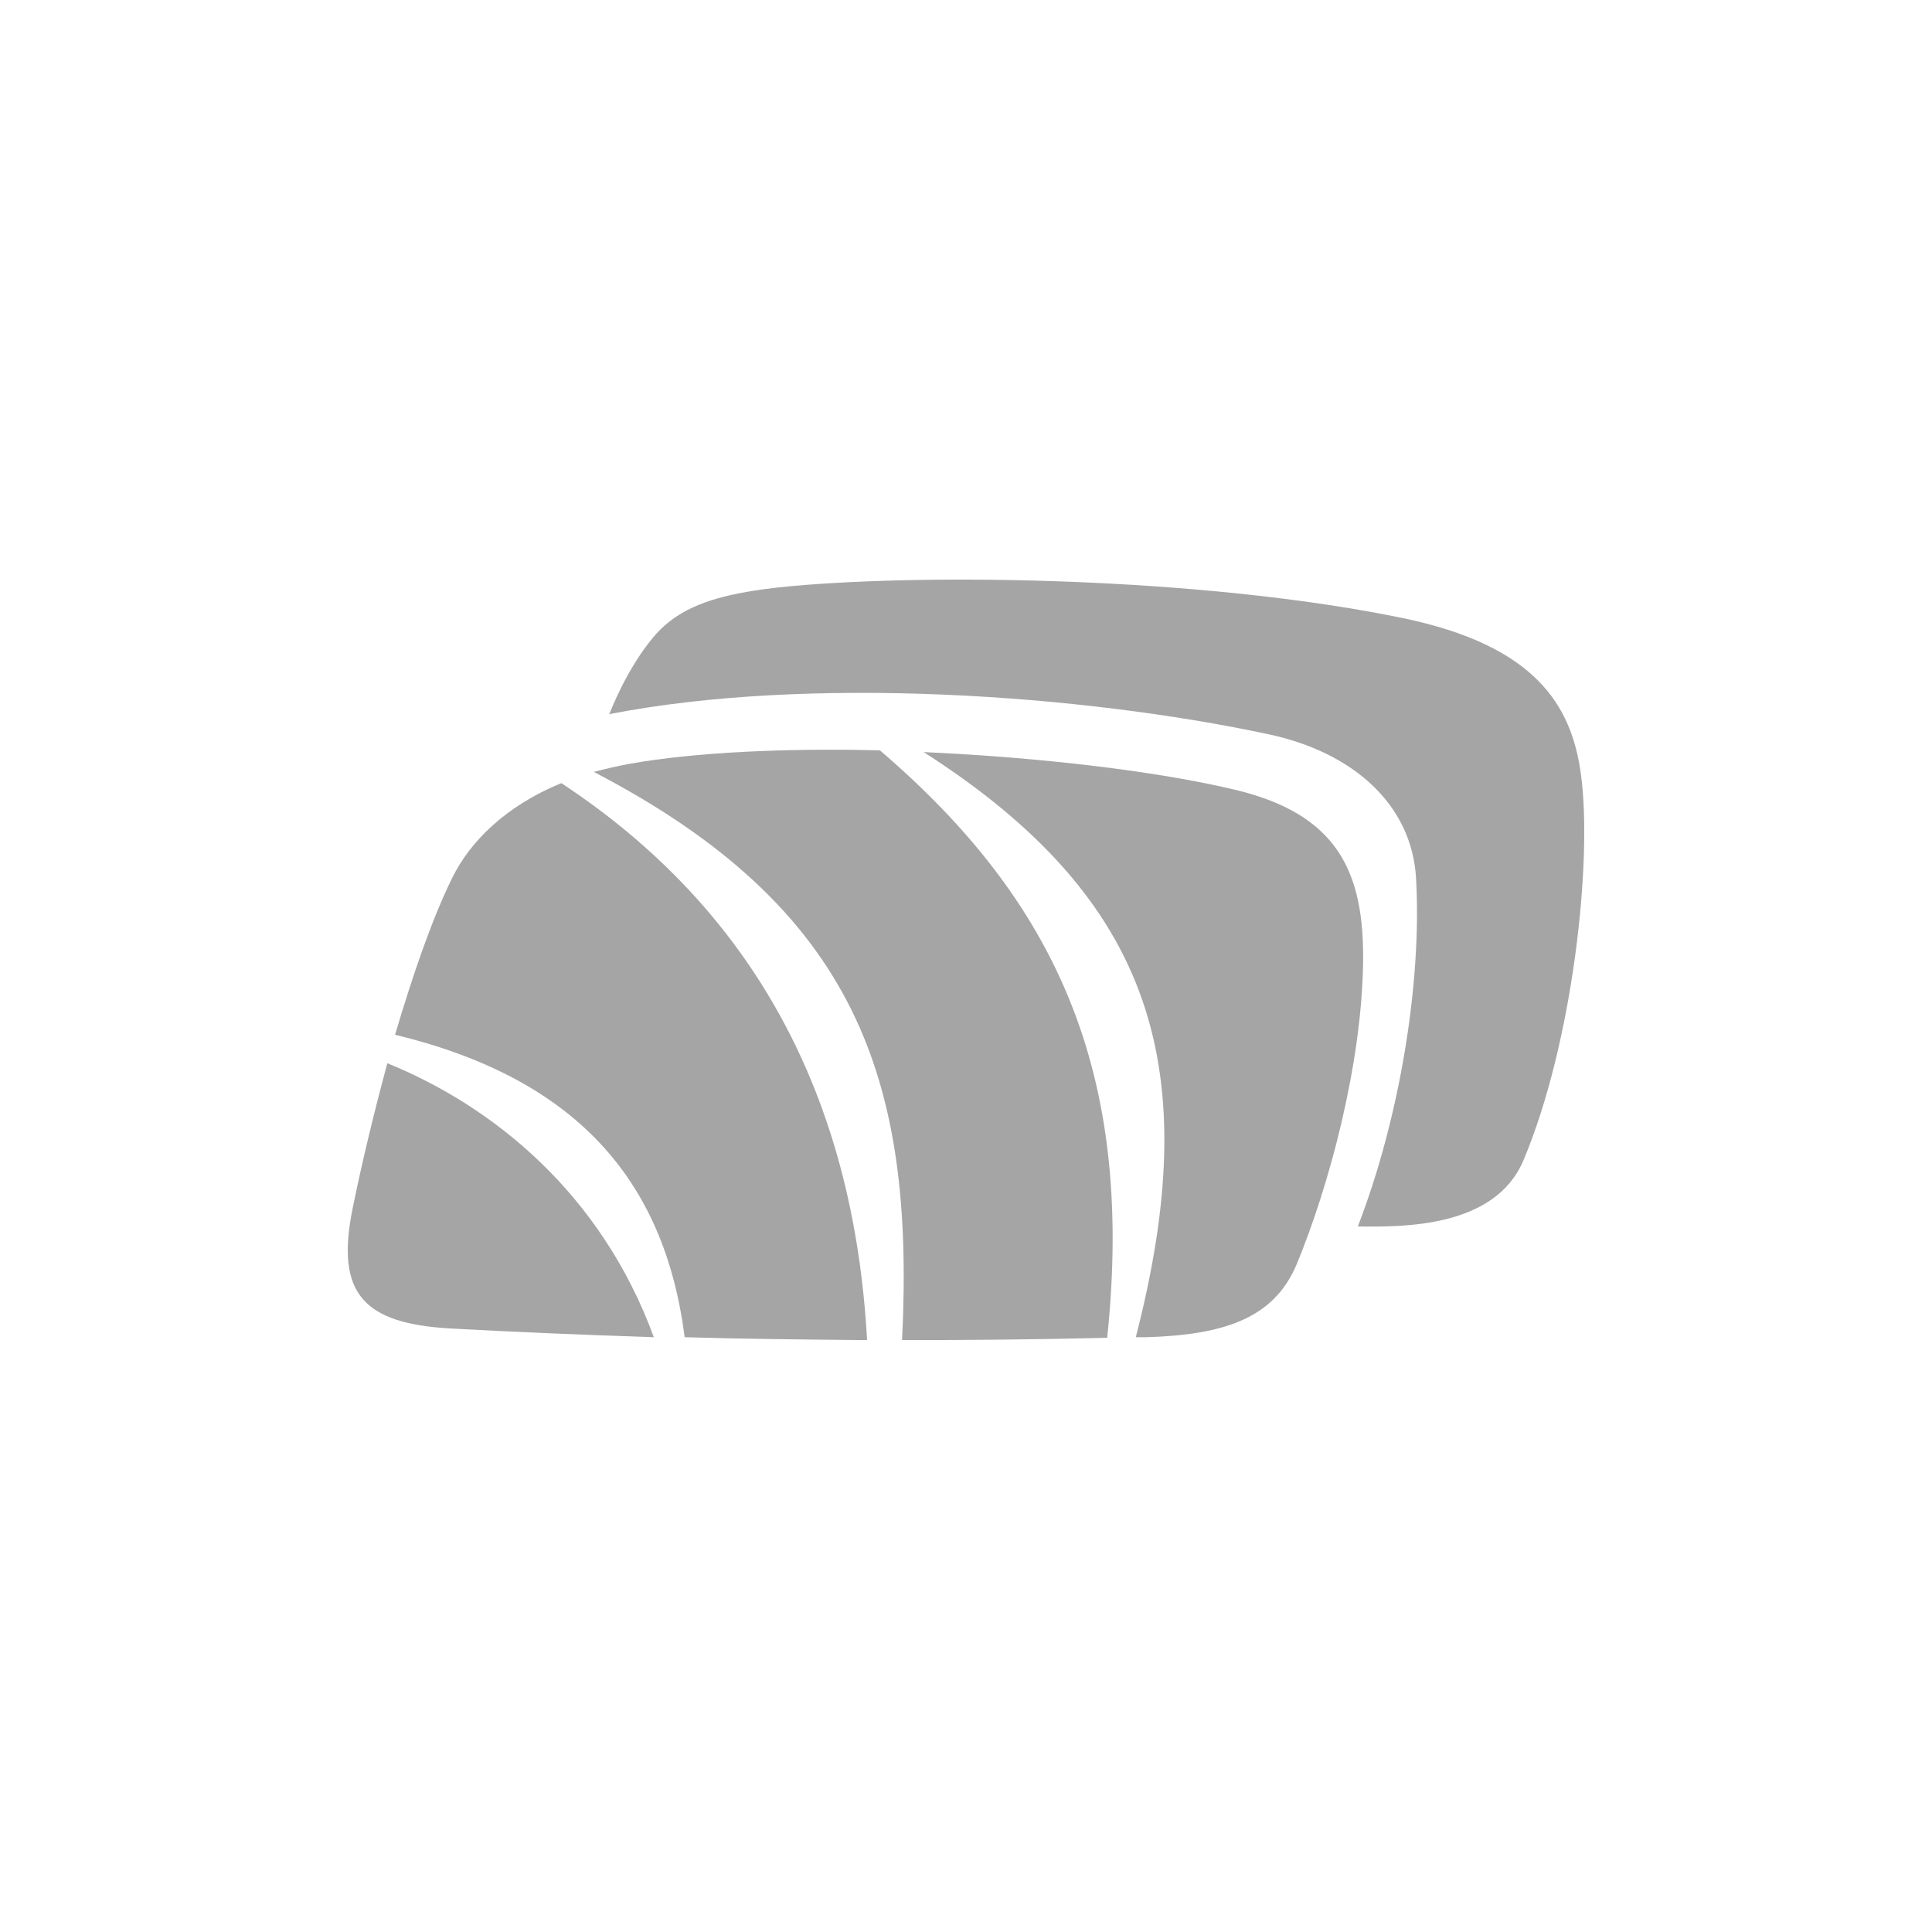
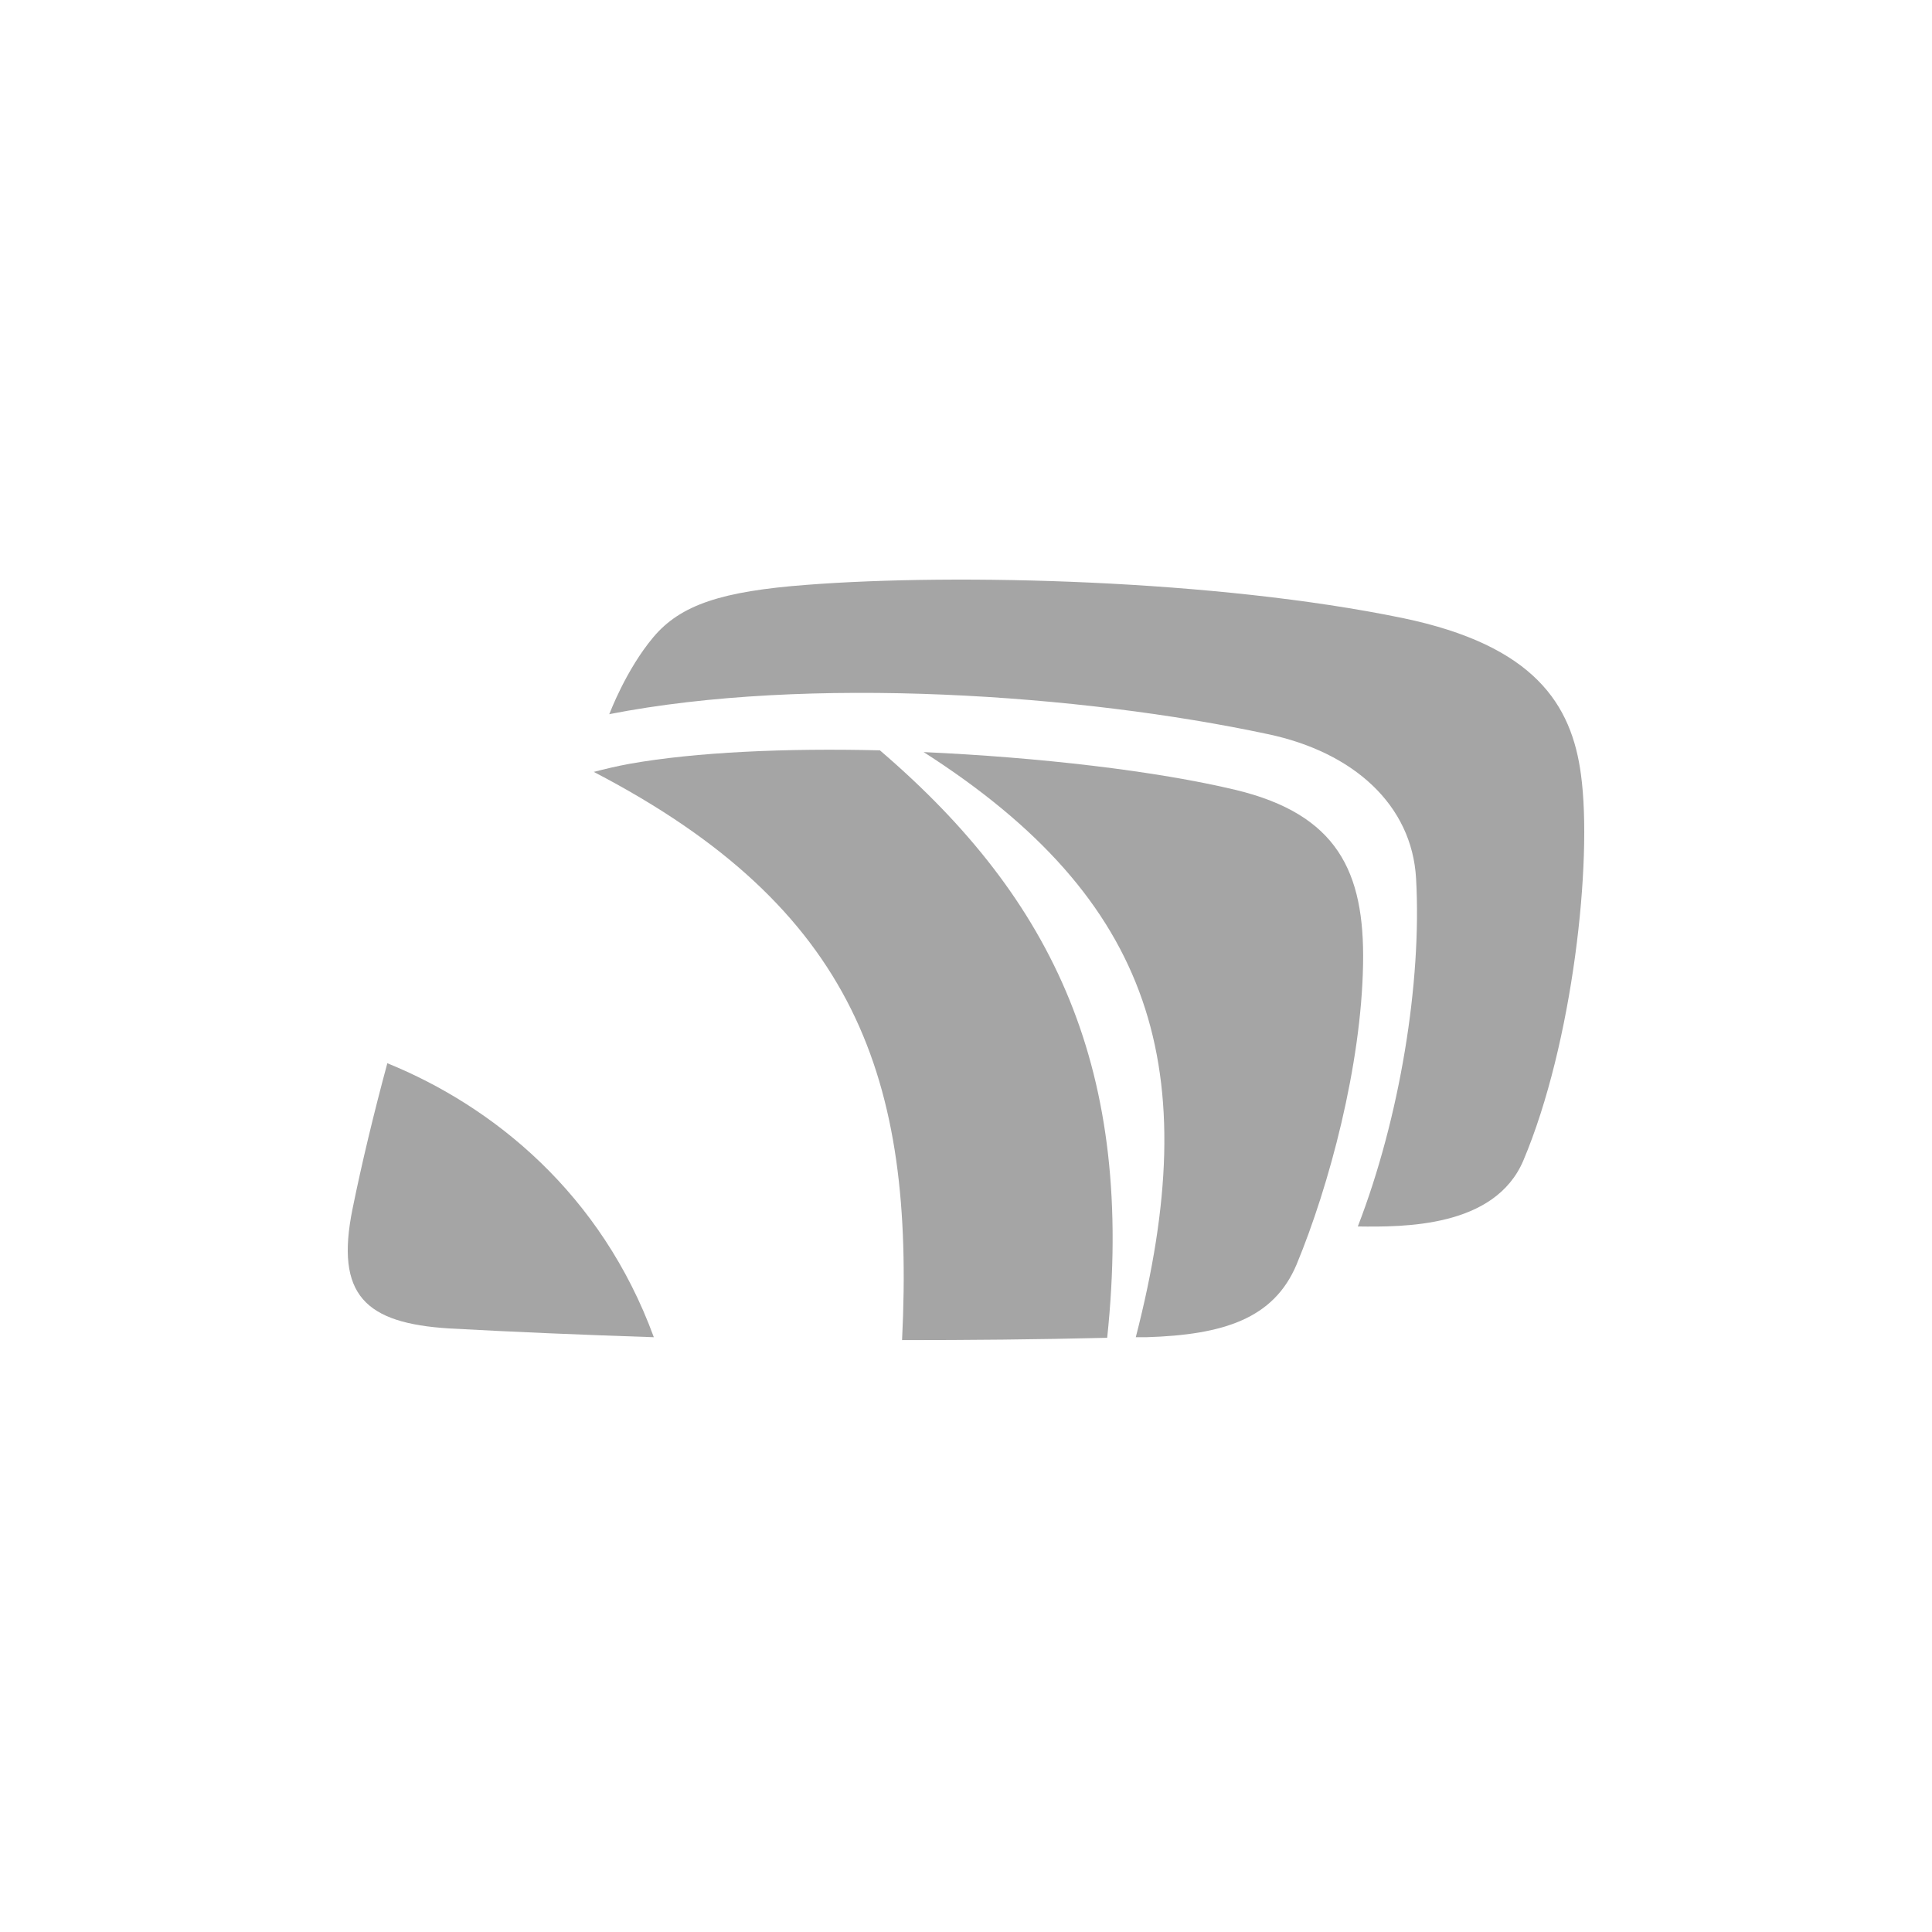
<svg xmlns="http://www.w3.org/2000/svg" width="50" height="50" viewBox="0 0 50 50" fill="none">
  <path d="M15.775 18.469C15.775 18.469 16.197 17.338 16.906 16.493C17.615 15.648 18.686 15.302 20.873 15.136C24.779 14.834 31.475 15 36.301 15.995C39.71 16.704 40.675 18.227 40.916 20.052C41.218 22.285 40.705 27.005 39.423 30.037C38.684 31.771 36.332 31.756 35.14 31.741C36.226 28.936 36.799 25.422 36.648 22.737C36.543 20.837 35.035 19.464 32.802 18.997C27.991 17.971 20.918 17.473 15.76 18.484L15.775 18.469Z" fill="#A5A5A5" />
  <path d="M10.028 27.503C9.681 28.785 9.365 30.097 9.123 31.288C8.671 33.521 9.455 34.245 11.627 34.38C13.286 34.471 15.066 34.546 16.921 34.607C15.563 30.896 12.773 28.634 10.028 27.518V27.503Z" fill="#A5A5A5" />
  <path d="M23.346 34.682C25.05 34.682 26.814 34.667 28.654 34.622C29.378 27.714 27.297 23.295 22.772 19.419C20.344 19.359 18.006 19.464 16.302 19.766C15.97 19.826 15.654 19.902 15.367 19.977C22.154 23.506 23.677 27.925 23.346 34.667V34.682Z" fill="#A5A5A5" />
  <path d="M31.988 20.445C29.907 19.947 26.89 19.6 23.904 19.464C29.892 23.295 31.174 27.699 29.394 34.607C29.485 34.607 29.575 34.607 29.666 34.607C31.672 34.546 32.969 34.124 33.557 32.721C34.401 30.685 35.231 27.578 35.276 24.954C35.321 22.541 34.597 21.078 31.988 20.445Z" fill="#A5A5A5" />
-   <path d="M14.537 20.264C13.059 20.867 12.154 21.802 11.702 22.722C11.174 23.793 10.676 25.256 10.224 26.779C14.839 27.895 17.192 30.474 17.719 34.607C19.228 34.652 20.811 34.667 22.44 34.682C22.093 28.393 19.514 23.552 14.522 20.264H14.537Z" fill="#A5A5A5" />
</svg>